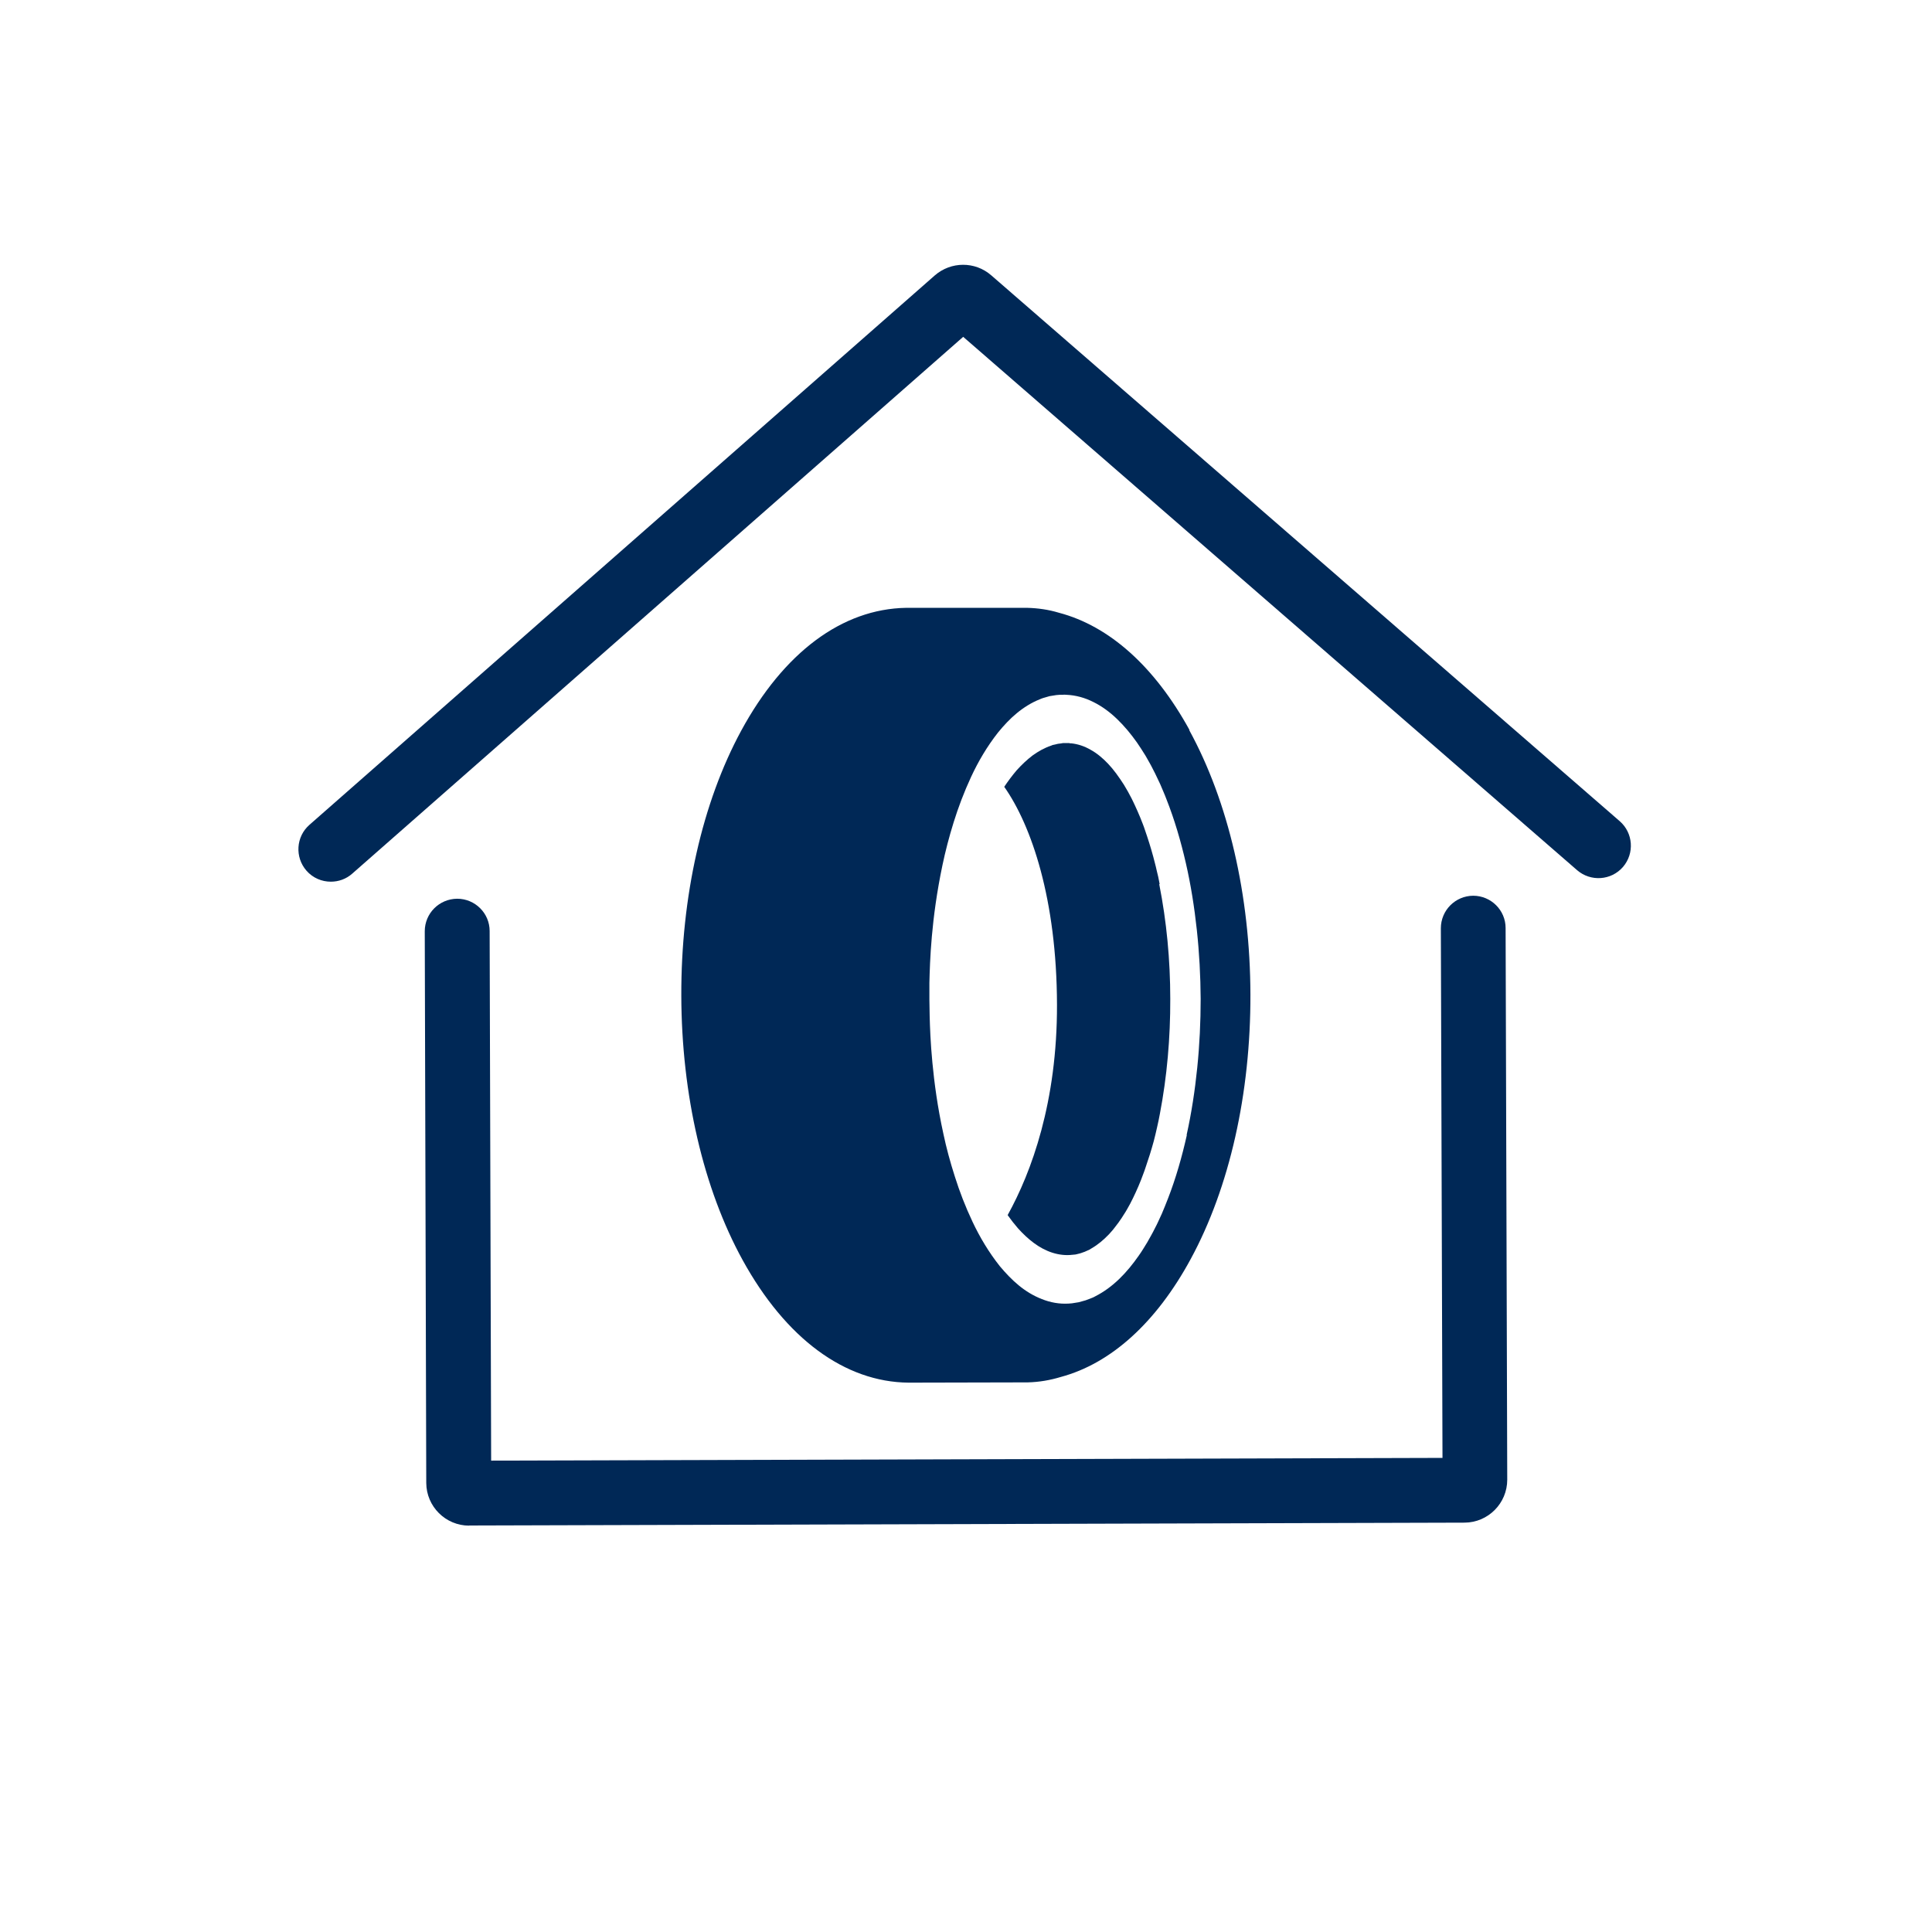
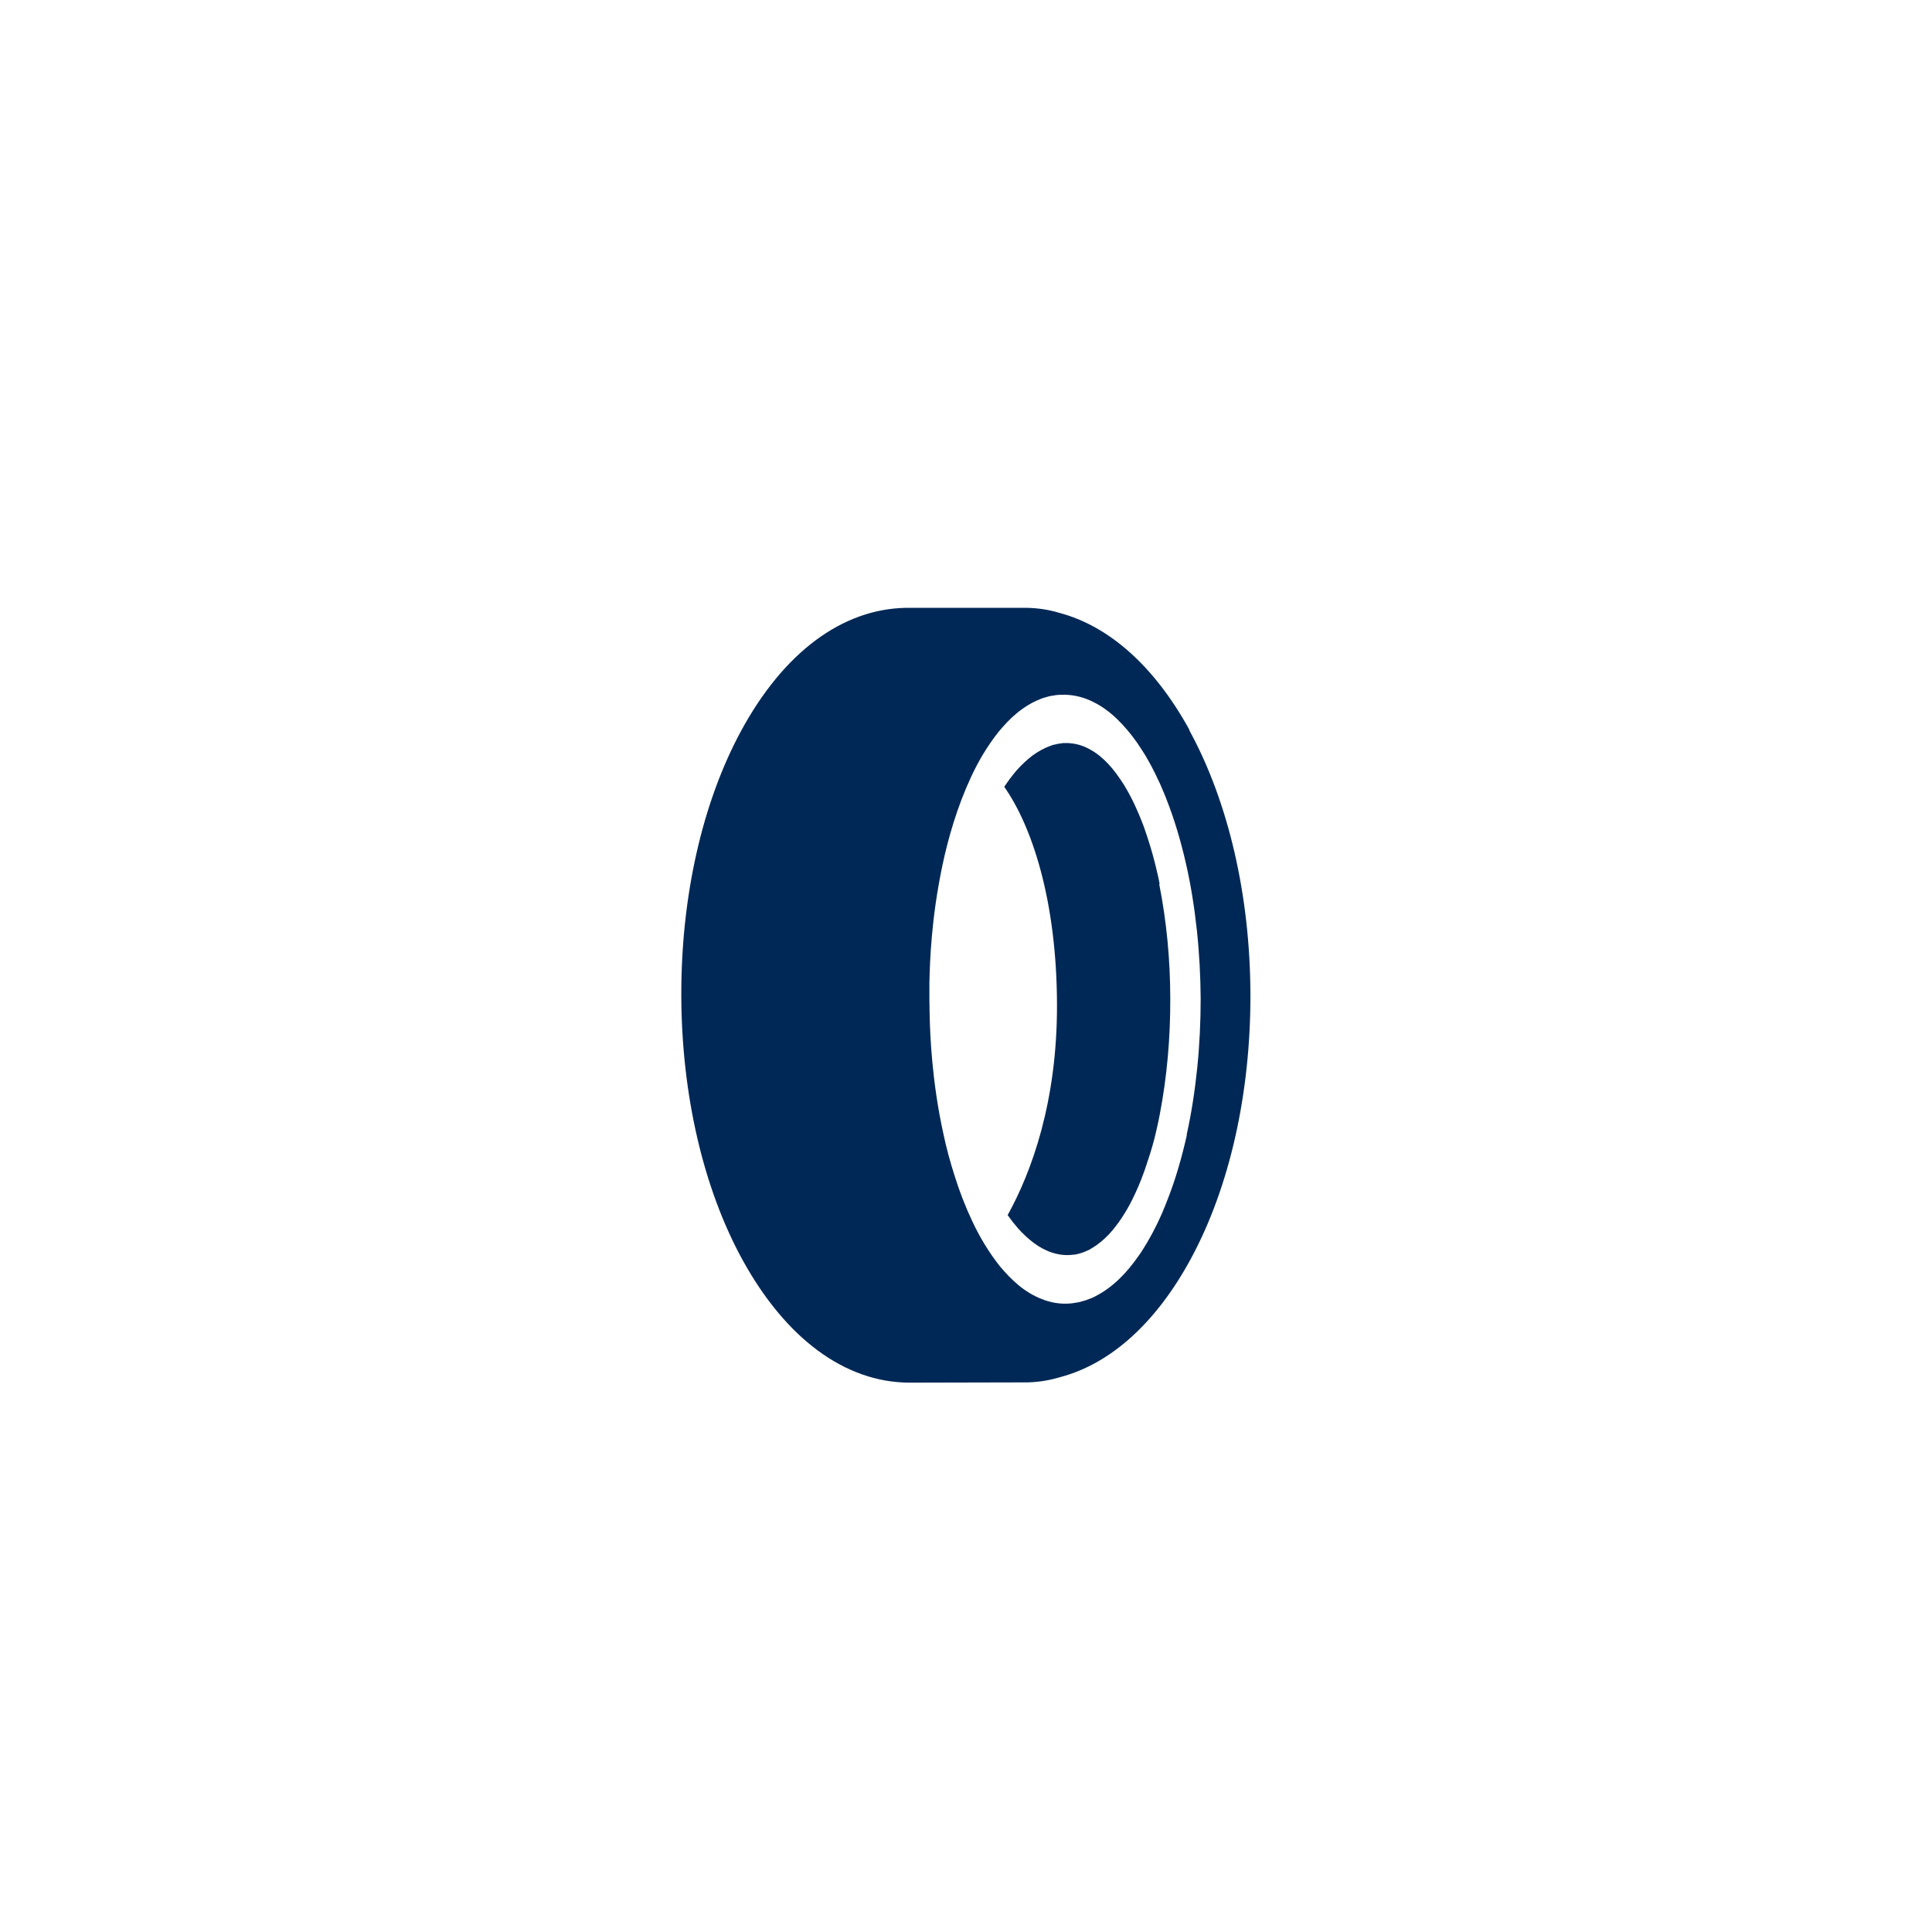
<svg xmlns="http://www.w3.org/2000/svg" id="Ebene_1" viewBox="0 0 141.73 141.73">
  <defs>
    <style>.cls-1{fill:#002856;}</style>
  </defs>
-   <path class="cls-1" d="M24.27,64.68c-.66,0-1.32-.27-1.79-.81-.86-.99-.77-2.49.22-3.36l45.87-40.3c1.19-1.04,2.96-1.05,4.15-.01l46.1,40.04c.99.86,1.1,2.36.24,3.36-.87,1-2.37,1.09-3.36.24l-45.04-39.13-44.82,39.38c-.45.4-1.01.59-1.57.59Z" />
-   <path class="cls-1" d="M34.42,111.92c-1.73,0-3.14-1.4-3.15-3.13l-.11-40.47c0-1.32,1.06-2.38,2.38-2.39h0c1.31,0,2.38,1.06,2.38,2.37l.11,38.85,69.79-.2-.12-38.85c0-1.32,1.06-2.38,2.37-2.39h0c1.31,0,2.38,1.06,2.38,2.37l.12,40.47c0,1.73-1.4,3.14-3.13,3.15l-73.03.21h0Z" />
  <path class="cls-1" d="M85.07,64.85l-.1-.51-.12-.5c-.07-.34-.17-.67-.25-1-.18-.66-.38-1.3-.6-1.93-.1-.32-.23-.62-.35-.93-.13-.3-.25-.6-.39-.89-.08-.18-.17-.35-.25-.52-.14-.28-.39-.73-.56-1-.36-.56-.74-1.1-1.17-1.55-.39-.41-.82-.77-1.28-1.02-.45-.26-.93-.42-1.42-.47h-.09l-.05-.02h-.02s.04,0,0,0h-.43l-.17.03-.17.02c-.06,0-.12.03-.18.04l-.18.04c-.06,0-.12.04-.18.06-.48.16-.93.41-1.36.72-.42.32-.81.69-1.17,1.09-.33.39-.63.79-.91,1.21,2,2.84,3.85,8.26,3.87,15.97.02,7.15-1.87,12.29-3.62,15.45.24.34.49.66.76.97.36.4.75.77,1.17,1.08.42.31.88.56,1.36.71.47.15.98.21,1.46.15l.22-.02s.06-.01.09-.02l.08-.02.16-.04c.05-.01.12-.04.18-.06.12-.04.24-.08.35-.14.12-.05.23-.1.34-.18.45-.26.88-.62,1.27-1.03.1-.11.19-.22.29-.33.09-.11.18-.23.27-.35.09-.11.18-.24.26-.36.04-.06.09-.12.13-.19l.12-.19c.17-.25.32-.53.47-.8.14-.28.29-.56.42-.86.14-.29.26-.6.38-.89.11-.31.24-.61.34-.93.22-.63.42-1.27.6-1.93.08-.33.17-.66.24-1l.11-.5.1-.51c.52-2.72.77-5.57.76-8.42,0-2.85-.27-5.7-.81-8.42h.03Z" />
  <path class="cls-1" d="M87.26,53.55c-2.56-4.66-5.89-7.63-9.58-8.6-.76-.23-1.54-.34-2.33-.36h-8.88c-4.69.08-8.98,3.27-12.1,9.02-2.85,5.26-4.41,12.16-4.39,19.43.02,7.27,1.62,14.16,4.5,19.4,3.16,5.74,7.48,8.95,12.18,8.99l8.74-.02h0c.83-.02,1.64-.16,2.43-.4,3.67-.99,6.99-3.98,9.52-8.65,2.85-5.25,4.4-12.15,4.38-19.41-.02-7.27-1.62-14.15-4.49-19.39h.02ZM87.07,83.25c-.36,1.61-.81,3.19-1.39,4.68-.14.38-.3.74-.45,1.11-.17.36-.32.72-.51,1.07-.17.35-.37.69-.56,1.03-.2.33-.4.66-.62.97-.43.62-.91,1.21-1.44,1.72s-1.11.94-1.74,1.26c-.15.09-.32.15-.48.21-.16.07-.32.12-.49.16-.08.02-.16.05-.25.07l-.25.04c-.08.01-.17.03-.25.04l-.25.02c-.67.04-1.34-.08-1.96-.33-.62-.24-1.19-.59-1.7-1.01-.51-.42-.96-.9-1.38-1.4-.81-1.02-1.47-2.13-2-3.25s-.96-2.24-1.3-3.32c-.35-1.09-.63-2.13-.84-3.13-.44-2-.67-3.77-.81-5.24s-.18-2.63-.2-3.42c-.01-.79-.02-1.21-.02-1.21h0v-1.21c.02-.79.05-1.95.18-3.41.13-1.47.36-3.24.78-5.24.21-1,.48-2.05.82-3.14s.76-2.21,1.28-3.33c.52-1.12,1.17-2.23,1.98-3.26.41-.5.86-.99,1.37-1.41s1.08-.78,1.69-1.02c.08-.03.15-.07.23-.09l.24-.07c.08-.02.16-.05.24-.07l.25-.04.25-.04.24-.02h.25c.09-.02.17,0,.26,0,.67.03,1.34.21,1.97.53.63.31,1.21.74,1.74,1.25s1.01,1.09,1.45,1.71c.22.31.42.64.63.97.19.34.39.67.56,1.02.19.35.34.71.52,1.07.15.37.32.73.46,1.11.59,1.49,1.05,3.06,1.42,4.67.37,1.61.63,3.26.81,4.93s.27,3.36.28,5.04c0,1.69-.08,3.38-.25,5.05-.17,1.67-.42,3.32-.78,4.94h.02Z" />
</svg>